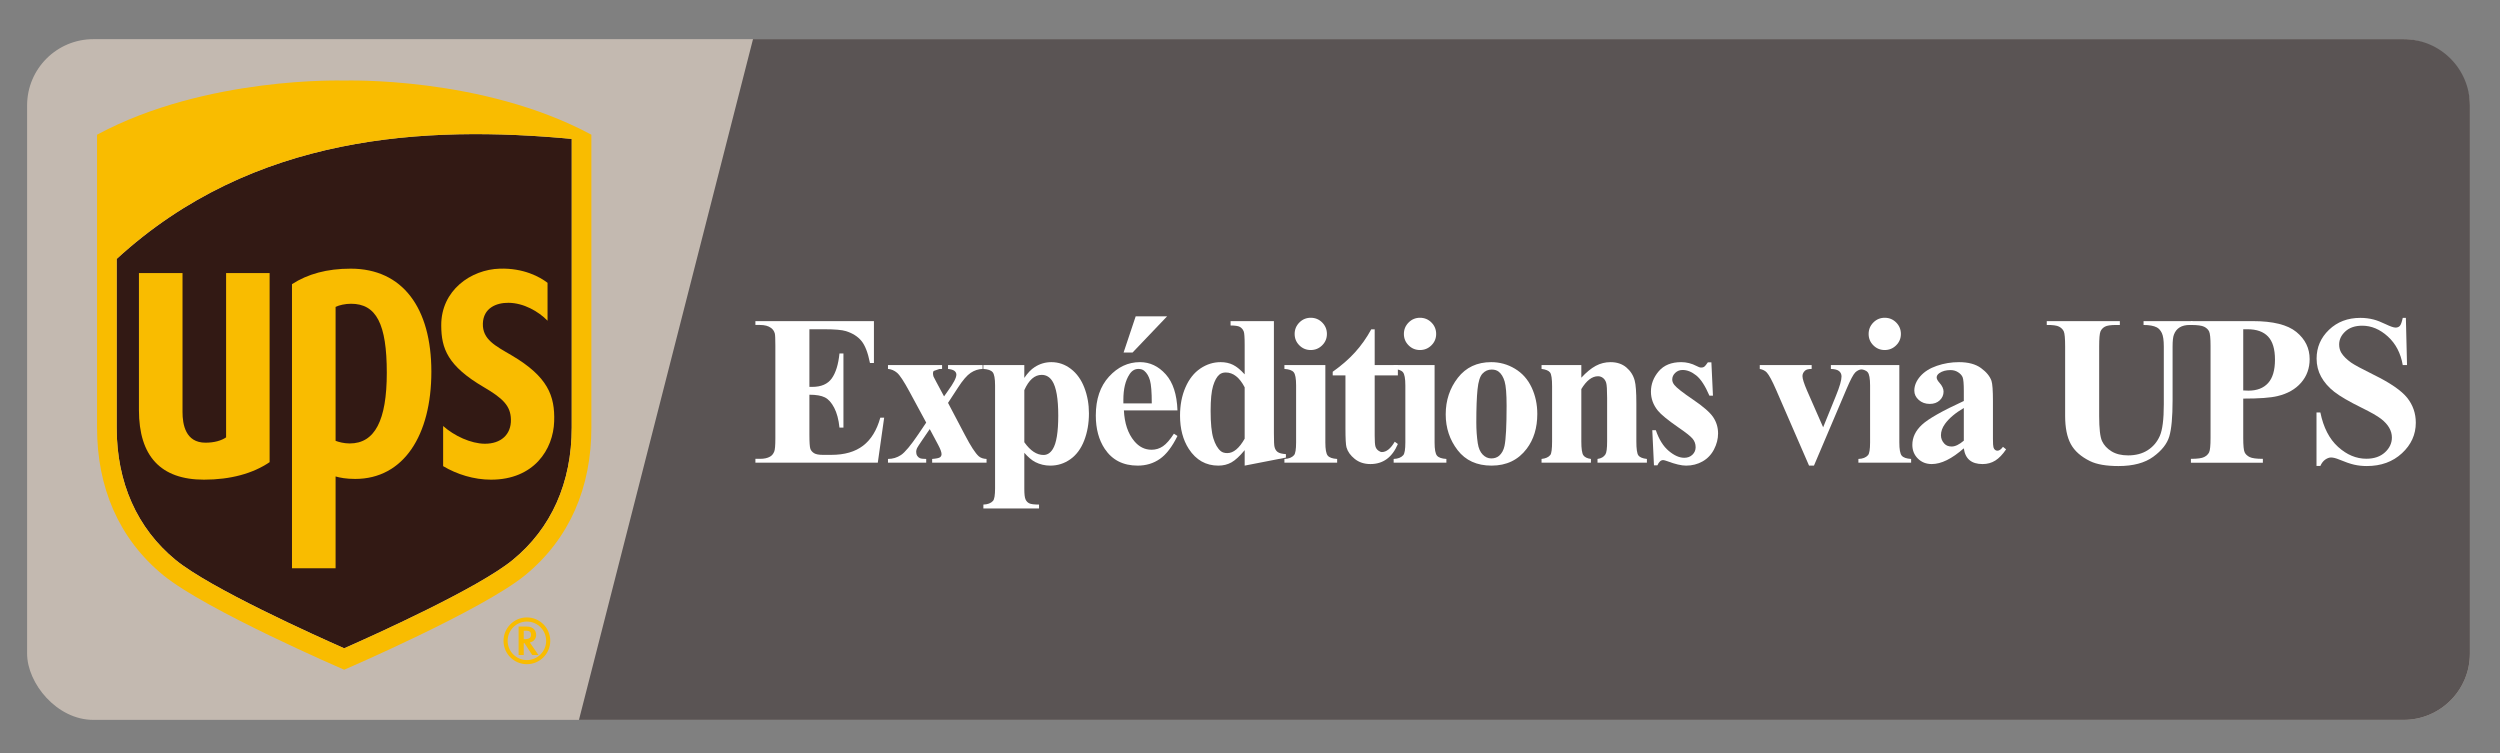
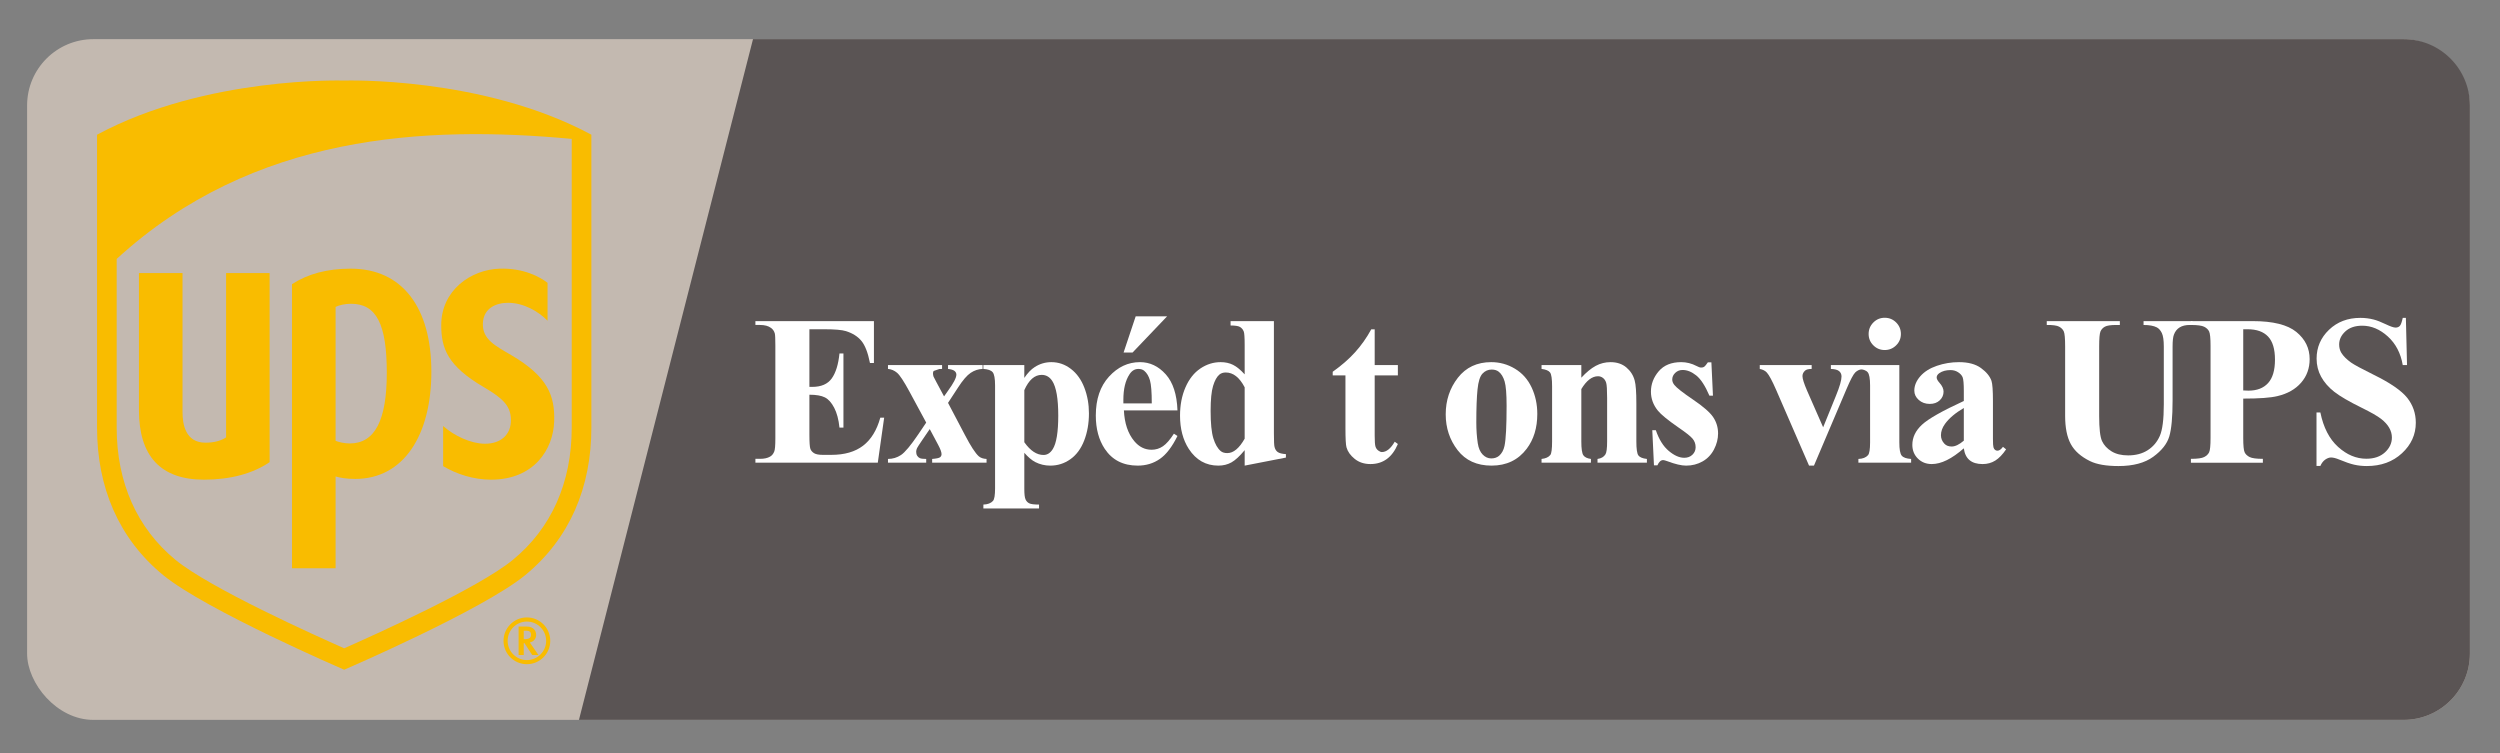
<svg xmlns="http://www.w3.org/2000/svg" id="Capa_1" version="1.1" viewBox="0 0 830 250">
  <rect x="0" y="0" width="830" height="250" fill="#808080" stroke="none" />
  <defs>
    <style>
      .st0 {
        fill: #f9bc00;
      }

      .st1 {
        fill: #c3b9b0;
      }

      .st2 {
        fill: #fff;
      }

      .st3 {
        fill: #5a5454;
      }

      .st4 {
        fill: #321914;
      }
    </style>
  </defs>
  <rect class="st1" x="9" y="13" width="811" height="226" rx="22" ry="22" />
  <path class="st3" d="M798,239H192.212L249.998,13h548.002c12.15,0,22,9.85,22,22v182c0,12.15-9.85,22-22,22Z" />
  <g>
    <g>
-       <path class="st4" d="M38.737,85.964v56.012c0,18.246,6.778,33.431,19.563,43.924,11.488,9.41,46.28,25.06,55.967,29.333,9.691-4.273,44.489-19.923,55.964-29.333,12.817-10.494,19.584-25.678,19.584-43.924V46.112c-48.433-4.501-105.731-1.741-151.077,39.852Z" />
      <path class="st0" d="M114.266,26.748s-45.811-1.531-82.045,17.973v97.254c0,19.745,7.137,36.809,21.961,48.971,14.181,11.621,60.084,31.406,60.084,31.406,0,0,45.918-19.785,60.102-31.406,14.824-12.162,21.968-29.225,21.968-48.971V44.721c-36.245-19.504-82.07-17.973-82.07-17.973ZM189.814,141.975c0,18.246-6.767,33.431-19.584,43.924-11.474,9.41-46.273,25.06-55.964,29.333-9.687-4.273-44.479-19.923-55.967-29.333-12.785-10.494-19.563-25.678-19.563-43.924v-56.012c45.346-41.593,102.644-44.353,151.077-39.852v95.863Z" />
    </g>
    <path class="st0" d="M67.703,159.25c8.859,0,16.284-2.053,21.808-5.814v-62.779h-14.447v54.546c-1.574,1.08-3.907,1.769-6.845,1.769-6.636,0-7.623-6.08-7.623-10.183v-46.133h-14.469v45.489c0,15.335,7.261,23.103,21.577,23.103" />
    <path class="st0" d="M111.414,158.183c1.449.424,3.545.822,6.511.822,16.064,0,25.286-14.47,25.286-35.609,0-21.094-9.499-34.2-26.77-34.2-7.89,0-14.256,1.757-19.502,5.142v94.316h14.476v-30.472ZM111.414,101.891c1.176-.582,3.165-1.044,5.126-1.044,8.401,0,11.876,6.705,11.876,22.918,0,15.82-3.979,23.461-12.305,23.461-1.961,0-3.663-.483-4.696-.872v-44.463Z" />
    <path class="st0" d="M160.589,128.51c6.366,3.739,8.934,6.206,9.034,10.746.128,5.048-3.364,8.09-8.671,8.067-4.618-.036-10.138-2.6-13.833-5.888v13.327c4.529,2.7,10.188,4.49,15.904,4.49,14.302,0,20.685-10.106,20.962-19.36.277-8.438-2.064-14.826-14.153-21.934-5.403-3.165-9.662-5.247-9.52-10.513.142-5.144,4.409-6.952,8.508-6.915,5.058.046,9.95,2.854,12.966,5.947v-12.582c-2.544-1.957-7.932-4.943-15.876-4.7-9.524.277-19.481,7.163-19.417,18.858.021,7.698,2.163,13.456,14.096,20.458" />
    <path class="st0" d="M172.173,208.016v9.439h1.709v-3.94h.238c.128.193,2.565,3.94,2.565,3.94h2.064s-2.586-3.782-2.842-4.153c1.251-.299,2.092-1.204,2.092-2.512,0-1.341-.831-2.774-3.144-2.774h-2.682ZM174.66,209.395c1.446,0,1.634.709,1.634,1.329,0,.886-.376,1.479-2.203,1.479h-.21v-2.808h.778Z" />
    <path class="st0" d="M181.324,212.764c0,3.513-2.86,6.38-6.398,6.38-3.524,0-6.387-2.867-6.387-6.38,0-3.526,2.863-6.407,6.387-6.407,3.538,0,6.398,2.881,6.398,6.407M174.919,204.986c-4.273,0-7.751,3.503-7.751,7.778,0,4.273,3.478,7.748,7.751,7.748,4.298,0,7.769-3.474,7.769-7.748,0-4.275-3.471-7.778-7.769-7.778" />
  </g>
  <g>
    <path class="st2" d="M268.72,109.311v19.136h.937c2.98,0,5.142-.936,6.482-2.808,1.34-1.872,2.195-4.634,2.565-8.286h1.317v24.614h-1.317c-.277-2.681-.861-4.876-1.751-6.587-.89-1.71-1.924-2.86-3.103-3.449-1.179-.59-2.89-.884-5.131-.884v13.243c0,2.589.109,4.172.329,4.749.22.578.63,1.052,1.23,1.422.602.37,1.572.555,2.912.555h2.809c4.391,0,7.91-1.017,10.557-3.051,2.646-2.034,4.547-5.131,5.703-9.291h1.282l-2.114,14.941h-40.631v-1.282h1.56c1.363,0,2.462-.243,3.294-.729.601-.323,1.062-.878,1.387-1.664.254-.555.381-2.011.381-4.368v-30.923c0-2.126-.058-3.432-.174-3.917-.23-.809-.658-1.433-1.282-1.872-.879-.647-2.08-.971-3.605-.971h-1.56v-1.283h39.348v13.902h-1.317c-.671-3.397-1.612-5.835-2.825-7.315-1.214-1.479-2.93-2.565-5.148-3.259-1.295-.416-3.722-.624-7.28-.624h-4.854Z" />
    <path class="st2" d="M314.745,133.752l5.616,10.678c1.941,3.721,3.479,6.078,4.611,7.072.623.531,1.479.82,2.564.866v1.248h-18.062v-1.248c1.409-.115,2.282-.3,2.617-.555.335-.254.503-.601.503-1.04,0-.646-.37-1.664-1.109-3.051l-2.809-5.27-2.392,3.502c-1.087,1.595-1.698,2.542-1.837,2.843-.186.439-.277.832-.277,1.179,0,.531.109.977.329,1.334.219.359.52.624.901.798.381.173,1.08.26,2.098.26v1.248h-12.689v-1.248c1.572,0,3.011-.434,4.316-1.3,1.306-.867,3.207-3.138,5.703-6.812l2.67-3.952-5.582-10.331c-1.826-3.374-3.189-5.442-4.091-6.205s-1.907-1.19-3.017-1.283v-1.283h17.959v1.283l-.937.035-1.803.624c-.186.162-.277.428-.277.797,0,.347.058.705.173,1.075.07.162.394.786.971,1.872l2.531,4.715,1.317-1.872c1.849-2.542,2.773-4.322,2.773-5.339,0-.485-.202-.896-.606-1.231-.405-.334-1.127-.56-2.167-.676v-1.283h11.476v1.283c-1.41.046-2.728.48-3.953,1.3-1.225.821-2.6,2.41-4.125,4.767l-3.397,5.2Z" />
    <path class="st2" d="M340.073,150.323v12.064c0,1.664.133,2.796.399,3.397.266.601.676,1.04,1.23,1.317s1.641.416,3.259.416v1.282h-18.479v-1.282c1.434-.047,2.496-.451,3.189-1.214.463-.531.693-1.906.693-4.125v-34.218c0-2.288-.266-3.749-.797-4.385-.532-.635-1.561-.999-3.086-1.092v-1.283h13.59v4.264c1.133-1.664,2.289-2.865,3.467-3.605,1.688-1.086,3.524-1.629,5.513-1.629,2.38,0,4.547.751,6.5,2.253,1.953,1.502,3.438,3.577,4.455,6.222,1.017,2.647,1.525,5.495,1.525,8.546,0,3.282-.526,6.281-1.577,8.996-1.052,2.717-2.577,4.784-4.576,6.206-2,1.421-4.225,2.132-6.674,2.132-1.78,0-3.444-.393-4.992-1.179-1.156-.601-2.369-1.629-3.641-3.085ZM340.073,146.821c1.988,2.82,4.114,4.229,6.379,4.229,1.248,0,2.276-.658,3.086-1.976,1.201-1.941,1.803-5.64,1.803-11.094,0-5.593-.658-9.418-1.977-11.476-.878-1.363-2.057-2.045-3.535-2.045-2.335,0-4.253,1.688-5.756,5.062v17.299Z" />
    <path class="st2" d="M390.918,136.248h-17.785c.208,4.299,1.352,7.696,3.432,10.192,1.596,1.918,3.514,2.877,5.756,2.877,1.387,0,2.646-.387,3.778-1.161,1.132-.774,2.346-2.167,3.64-4.178l1.18.763c-1.757,3.583-3.698,6.119-5.824,7.609-2.127,1.491-4.589,2.236-7.385,2.236-4.808,0-8.447-1.849-10.92-5.547-1.988-2.981-2.982-6.679-2.982-11.094,0-5.408,1.462-9.712,4.386-12.914,2.924-3.2,6.35-4.801,10.279-4.801,3.281,0,6.13,1.347,8.546,4.039,2.415,2.693,3.715,6.685,3.9,11.978ZM382.389,133.925c0-3.721-.202-6.274-.606-7.661s-1.034-2.438-1.89-3.155c-.484-.416-1.132-.624-1.941-.624-1.201,0-2.184.589-2.946,1.768-1.364,2.057-2.046,4.877-2.046,8.459v1.213h9.43ZM387.485,105.012l-11.476,12.03h-2.98l4.021-12.03h10.435Z" />
    <path class="st2" d="M422.937,106.607v37.302c0,2.52.069,4.011.208,4.473.185.763.537,1.329,1.058,1.698.52.37,1.427.602,2.722.693v1.145l-13.694,2.669v-5.131c-1.642,1.988-3.103,3.34-4.386,4.057-1.282.716-2.733,1.074-4.351,1.074-4.138,0-7.407-1.849-9.812-5.547-1.941-3.004-2.912-6.69-2.912-11.059,0-3.49.602-6.616,1.803-9.378,1.202-2.762,2.849-4.847,4.94-6.257,2.092-1.41,4.339-2.115,6.743-2.115,1.548,0,2.924.301,4.125.901,1.202.601,2.484,1.653,3.849,3.155v-9.776c0-2.473-.104-3.963-.312-4.472-.277-.67-.693-1.167-1.248-1.491-.555-.323-1.596-.485-3.121-.485v-1.456h14.388ZM413.229,128.586c-1.711-3.281-3.802-4.922-6.274-4.922-.855,0-1.561.231-2.115.693-.855.716-1.555,1.976-2.098,3.779s-.814,4.564-.814,8.285c0,4.091.3,7.119.901,9.083.601,1.965,1.421,3.387,2.462,4.265.531.439,1.259.658,2.184.658,2.033,0,3.952-1.595,5.755-4.784v-17.057Z" />
-     <path class="st2" d="M440.015,121.202v25.688c0,2.288.266,3.75.798,4.386.531.636,1.571,1,3.119,1.092v1.248h-17.507v-1.248c1.433-.046,2.496-.462,3.189-1.248.462-.531.693-1.941.693-4.229v-18.929c0-2.288-.266-3.749-.798-4.385-.531-.635-1.56-.999-3.085-1.092v-1.283h13.59ZM435.161,105.498c1.502,0,2.773.526,3.813,1.577,1.04,1.052,1.561,2.317,1.561,3.796,0,1.479-.526,2.739-1.578,3.779s-2.317,1.56-3.796,1.56c-1.479,0-2.739-.52-3.778-1.56-1.041-1.04-1.561-2.299-1.561-3.779,0-1.479.52-2.744,1.561-3.796,1.039-1.051,2.299-1.577,3.778-1.577Z" />
    <path class="st2" d="M456.398,109.346v11.856h7.696v3.432h-7.696v20.003c0,1.872.087,3.08.26,3.622.174.544.479.983.919,1.317.438.336.844.503,1.214.503,1.502,0,2.923-1.144,4.264-3.432l1.04.763c-1.872,4.438-4.911,6.656-9.118,6.656-2.057,0-3.796-.572-5.217-1.717-1.422-1.144-2.329-2.42-2.722-3.83-.231-.786-.347-2.912-.347-6.379v-17.507h-4.229v-1.213c2.912-2.057,5.391-4.218,7.437-6.483,2.045-2.265,3.83-4.795,5.355-7.592h1.145Z" />
-     <path class="st2" d="M476.284,121.202v25.688c0,2.288.266,3.75.798,4.386.531.636,1.571,1,3.119,1.092v1.248h-17.507v-1.248c1.433-.046,2.496-.462,3.189-1.248.462-.531.693-1.941.693-4.229v-18.929c0-2.288-.266-3.749-.798-4.385-.531-.635-1.56-.999-3.085-1.092v-1.283h13.59ZM471.431,105.498c1.502,0,2.773.526,3.813,1.577,1.04,1.052,1.561,2.317,1.561,3.796,0,1.479-.526,2.739-1.578,3.779s-2.317,1.56-3.796,1.56c-1.479,0-2.739-.52-3.778-1.56-1.041-1.04-1.561-2.299-1.561-3.779,0-1.479.52-2.744,1.561-3.796,1.039-1.051,2.299-1.577,3.778-1.577Z" />
    <path class="st2" d="M495.095,120.231c2.819,0,5.442.728,7.87,2.184,2.426,1.456,4.27,3.525,5.529,6.206,1.259,2.681,1.889,5.616,1.889,8.806,0,4.6-1.167,8.447-3.501,11.544-2.82,3.744-6.714,5.616-11.683,5.616-4.877,0-8.633-1.71-11.268-5.131-2.635-3.42-3.952-7.384-3.952-11.891,0-4.646,1.346-8.696,4.039-12.151,2.692-3.455,6.384-5.183,11.076-5.183ZM495.233,122.693c-1.179,0-2.19.445-3.033,1.335-.844.89-1.398,2.646-1.664,5.269-.267,2.623-.399,6.27-.399,10.938,0,2.474.162,4.784.486,6.934.254,1.642.797,2.89,1.629,3.744.832.855,1.779,1.283,2.843,1.283,1.04,0,1.907-.289,2.601-.867.9-.785,1.502-1.883,1.803-3.293.462-2.195.693-6.633.693-13.312,0-3.929-.221-6.627-.659-8.096-.439-1.467-1.087-2.536-1.941-3.206-.602-.485-1.387-.728-2.357-.728Z" />
    <path class="st2" d="M524.999,121.202v4.194c1.664-1.802,3.26-3.114,4.785-3.934s3.166-1.231,4.922-1.231c2.104,0,3.849.584,5.235,1.75,1.387,1.167,2.311,2.618,2.773,4.351.369,1.317.555,3.848.555,7.592v12.619c0,2.496.226,4.051.676,4.663.451.612,1.393,1,2.825,1.161v1.248h-16.397v-1.248c1.225-.161,2.103-.67,2.635-1.525.369-.577.555-2.011.555-4.299v-14.422c0-2.657-.104-4.333-.312-5.026-.209-.693-.562-1.231-1.058-1.612-.497-.382-1.046-.572-1.647-.572-1.987,0-3.836,1.421-5.547,4.264v17.368c0,2.427.226,3.964.677,4.611.45.647,1.288,1.052,2.513,1.213v1.248h-16.397v-1.248c1.363-.139,2.334-.577,2.912-1.317.393-.508.589-2.011.589-4.507v-18.305c0-2.449-.225-3.975-.676-4.576-.45-.601-1.393-.994-2.825-1.179v-1.283h13.208Z" />
    <path class="st2" d="M568.182,120.301l.52,11.059h-1.178c-1.41-3.281-2.872-5.523-4.386-6.725-1.515-1.202-3.022-1.803-4.524-1.803-.948,0-1.757.318-2.427.953-.671.636-1.005,1.37-1.005,2.202,0,.624.23,1.225.693,1.803.739.947,2.808,2.571,6.205,4.87,3.397,2.301,5.634,4.253,6.708,5.859,1.075,1.606,1.612,3.403,1.612,5.391,0,1.803-.451,3.571-1.352,5.305-.902,1.733-2.173,3.062-3.814,3.986-1.641.925-3.455,1.387-5.442,1.387-1.549,0-3.617-.485-6.206-1.456-.693-.254-1.167-.381-1.421-.381-.763,0-1.398.578-1.907,1.733h-1.144l-.555-11.648h1.179c1.04,3.051,2.467,5.339,4.281,6.864s3.53,2.288,5.148,2.288c1.109,0,2.017-.341,2.722-1.023.704-.681,1.058-1.508,1.058-2.479,0-1.109-.348-2.068-1.041-2.877s-2.241-2.034-4.645-3.675c-3.537-2.45-5.824-4.322-6.865-5.616-1.525-1.896-2.287-3.987-2.287-6.275,0-2.496.86-4.755,2.582-6.777,1.722-2.022,4.213-3.034,7.471-3.034,1.757,0,3.455.428,5.097,1.283.624.347,1.132.52,1.525.52.416,0,.751-.086,1.005-.26.255-.173.659-.664,1.214-1.473h1.179Z" />
    <path class="st2" d="M600.603,154.587l-10.92-25.134c-1.317-3.027-2.346-4.946-3.086-5.755-.531-.601-1.316-1.005-2.357-1.213v-1.283h17.23v1.283c-1.087,0-1.826.197-2.219.589-.555.509-.832,1.109-.832,1.803,0,.855.508,2.461,1.525,4.818l5.339,12.169,4.265-10.505c1.225-3.004,1.837-5.131,1.837-6.378,0-.716-.26-1.3-.78-1.751-.52-.45-1.438-.699-2.756-.745v-1.283h10.608v1.283c-1.018.139-1.85.52-2.496,1.144-.647.624-1.618,2.461-2.912,5.512l-10.816,25.446h-1.63Z" />
    <path class="st2" d="M630.577,121.202v25.688c0,2.288.266,3.75.798,4.386.531.636,1.571,1,3.119,1.092v1.248h-17.507v-1.248c1.433-.046,2.496-.462,3.189-1.248.462-.531.693-1.941.693-4.229v-18.929c0-2.288-.266-3.749-.798-4.385-.531-.635-1.56-.999-3.085-1.092v-1.283h13.59ZM625.724,105.498c1.502,0,2.773.526,3.813,1.577,1.04,1.052,1.561,2.317,1.561,3.796,0,1.479-.526,2.739-1.578,3.779s-2.317,1.56-3.796,1.56c-1.479,0-2.739-.52-3.778-1.56-1.041-1.04-1.561-2.299-1.561-3.779,0-1.479.52-2.744,1.561-3.796,1.039-1.051,2.299-1.577,3.778-1.577Z" />
    <path class="st2" d="M651.988,148.832c-3.953,3.49-7.501,5.235-10.644,5.235-1.85,0-3.386-.607-4.61-1.82-1.226-1.214-1.838-2.732-1.838-4.559,0-2.473,1.062-4.698,3.189-6.674,2.126-1.977,6.76-4.604,13.902-7.887v-3.259c0-2.45-.134-3.992-.399-4.629-.266-.635-.769-1.189-1.508-1.664-.74-.473-1.572-.71-2.496-.71-1.503,0-2.739.335-3.71,1.005-.601.416-.9.901-.9,1.456,0,.485.323,1.087.971,1.803.878.994,1.316,1.953,1.316,2.878,0,1.133-.422,2.097-1.265,2.895-.844.797-1.947,1.196-3.312,1.196-1.455,0-2.675-.439-3.657-1.317s-1.474-1.907-1.474-3.086c0-1.664.659-3.253,1.977-4.766,1.317-1.514,3.154-2.675,5.512-3.484,2.357-.809,4.808-1.213,7.35-1.213,3.074,0,5.507.653,7.298,1.958,1.791,1.306,2.952,2.722,3.484,4.247.323.971.485,3.201.485,6.691v12.584c0,1.479.058,2.409.174,2.791.115.381.288.665.52.85.23.185.497.277.797.277.602,0,1.214-.428,1.838-1.283l1.04.832c-1.156,1.711-2.352,2.953-3.588,3.727-1.237.774-2.641,1.162-4.212,1.162-1.85,0-3.294-.434-4.334-1.301-1.04-.866-1.676-2.178-1.906-3.935ZM651.988,146.302v-10.852c-2.797,1.642-4.877,3.397-6.24,5.27-.902,1.248-1.353,2.508-1.353,3.779,0,1.063.382,1.999,1.144,2.808.578.624,1.387.937,2.428.937,1.155,0,2.496-.647,4.021-1.941Z" />
    <path class="st2" d="M679.521,106.607h24.268v1.283h-1.213c-1.826,0-3.08.191-3.762.572-.683.382-1.168.908-1.456,1.578-.289.67-.434,2.346-.434,5.027v23.019c0,4.207.317,6.992.953,8.355s1.682,2.496,3.138,3.397,3.293,1.352,5.512,1.352c2.543,0,4.709-.572,6.501-1.716,1.791-1.145,3.131-2.722,4.021-4.732.89-2.011,1.335-5.512,1.335-10.504v-19.171c0-2.103-.221-3.605-.659-4.507-.439-.901-.994-1.525-1.664-1.872-1.04-.531-2.508-.797-4.403-.797v-1.283h16.26v1.283h-.971c-1.317,0-2.415.266-3.293.797-.879.532-1.515,1.329-1.907,2.392-.301.74-.45,2.069-.45,3.987v17.854c0,5.523-.364,9.511-1.093,11.96-.728,2.45-2.502,4.704-5.321,6.761-2.82,2.057-6.668,3.085-11.545,3.085-4.067,0-7.211-.543-9.43-1.629-3.027-1.479-5.165-3.374-6.413-5.686s-1.872-5.42-1.872-9.326v-23.019c0-2.704-.15-4.386-.451-5.044-.3-.659-.82-1.185-1.56-1.578-.74-.393-2.104-.578-4.091-.555v-1.283Z" />
    <path class="st2" d="M744.753,132.33v13.035c0,2.543.155,4.143.468,4.802.312.658.866,1.185,1.664,1.577.797.394,2.259.59,4.386.59v1.282h-23.887v-1.282c2.172,0,3.646-.202,4.42-.607.774-.403,1.317-.93,1.63-1.577.312-.646.468-2.241.468-4.784v-30.507c0-2.542-.156-4.143-.468-4.802-.312-.658-.861-1.184-1.647-1.577-.785-.393-2.253-.589-4.402-.589v-1.283h20.488c6.749,0,11.591,1.202,14.526,3.605,2.935,2.404,4.403,5.408,4.403,9.014,0,3.051-.948,5.663-2.844,7.834-1.895,2.173-4.506,3.652-7.834,4.438-2.242.555-6.033.832-11.371.832ZM744.753,109.311v20.315c.762.047,1.34.069,1.732.069,2.82,0,4.992-.837,6.518-2.514,1.525-1.675,2.289-4.269,2.289-7.782,0-3.49-.764-6.043-2.289-7.662-1.525-1.618-3.802-2.427-6.829-2.427h-1.421Z" />
    <path class="st2" d="M798.751,105.532l.382,15.67h-1.422c-.671-3.929-2.317-7.089-4.94-9.482-2.623-2.392-5.46-3.588-8.511-3.588-2.357,0-4.224.63-5.599,1.89-1.376,1.26-2.063,2.71-2.063,4.351,0,1.04.243,1.965.729,2.773.67,1.086,1.745,2.161,3.225,3.224,1.086.763,3.593,2.115,7.522,4.056,5.5,2.704,9.21,5.258,11.128,7.662,1.896,2.403,2.844,5.154,2.844,8.251,0,3.929-1.532,7.31-4.594,10.14-3.062,2.832-6.951,4.247-11.666,4.247-1.479,0-2.877-.15-4.195-.45-1.316-.301-2.97-.867-4.957-1.699-1.109-.462-2.022-.693-2.738-.693-.602,0-1.237.231-1.907.693-.671.463-1.214,1.167-1.63,2.115h-1.282v-17.75h1.282c1.018,4.992,2.976,8.8,5.877,11.423,2.9,2.623,6.026,3.935,9.377,3.935,2.589,0,4.651-.704,6.188-2.114s2.306-3.051,2.306-4.923c0-1.109-.295-2.185-.884-3.225-.59-1.04-1.485-2.028-2.687-2.964-1.202-.937-3.328-2.155-6.379-3.657-4.276-2.104-7.35-3.895-9.223-5.374-1.871-1.479-3.311-3.131-4.315-4.957-1.006-1.826-1.509-3.836-1.509-6.032,0-3.744,1.375-6.934,4.126-9.568,2.75-2.635,6.217-3.952,10.4-3.952,1.525,0,3.004.185,4.438.555,1.086.277,2.409.792,3.97,1.542,1.56.751,2.652,1.127,3.275,1.127.602,0,1.075-.185,1.422-.555.347-.37.67-1.259.971-2.669h1.04Z" />
  </g>
</svg>